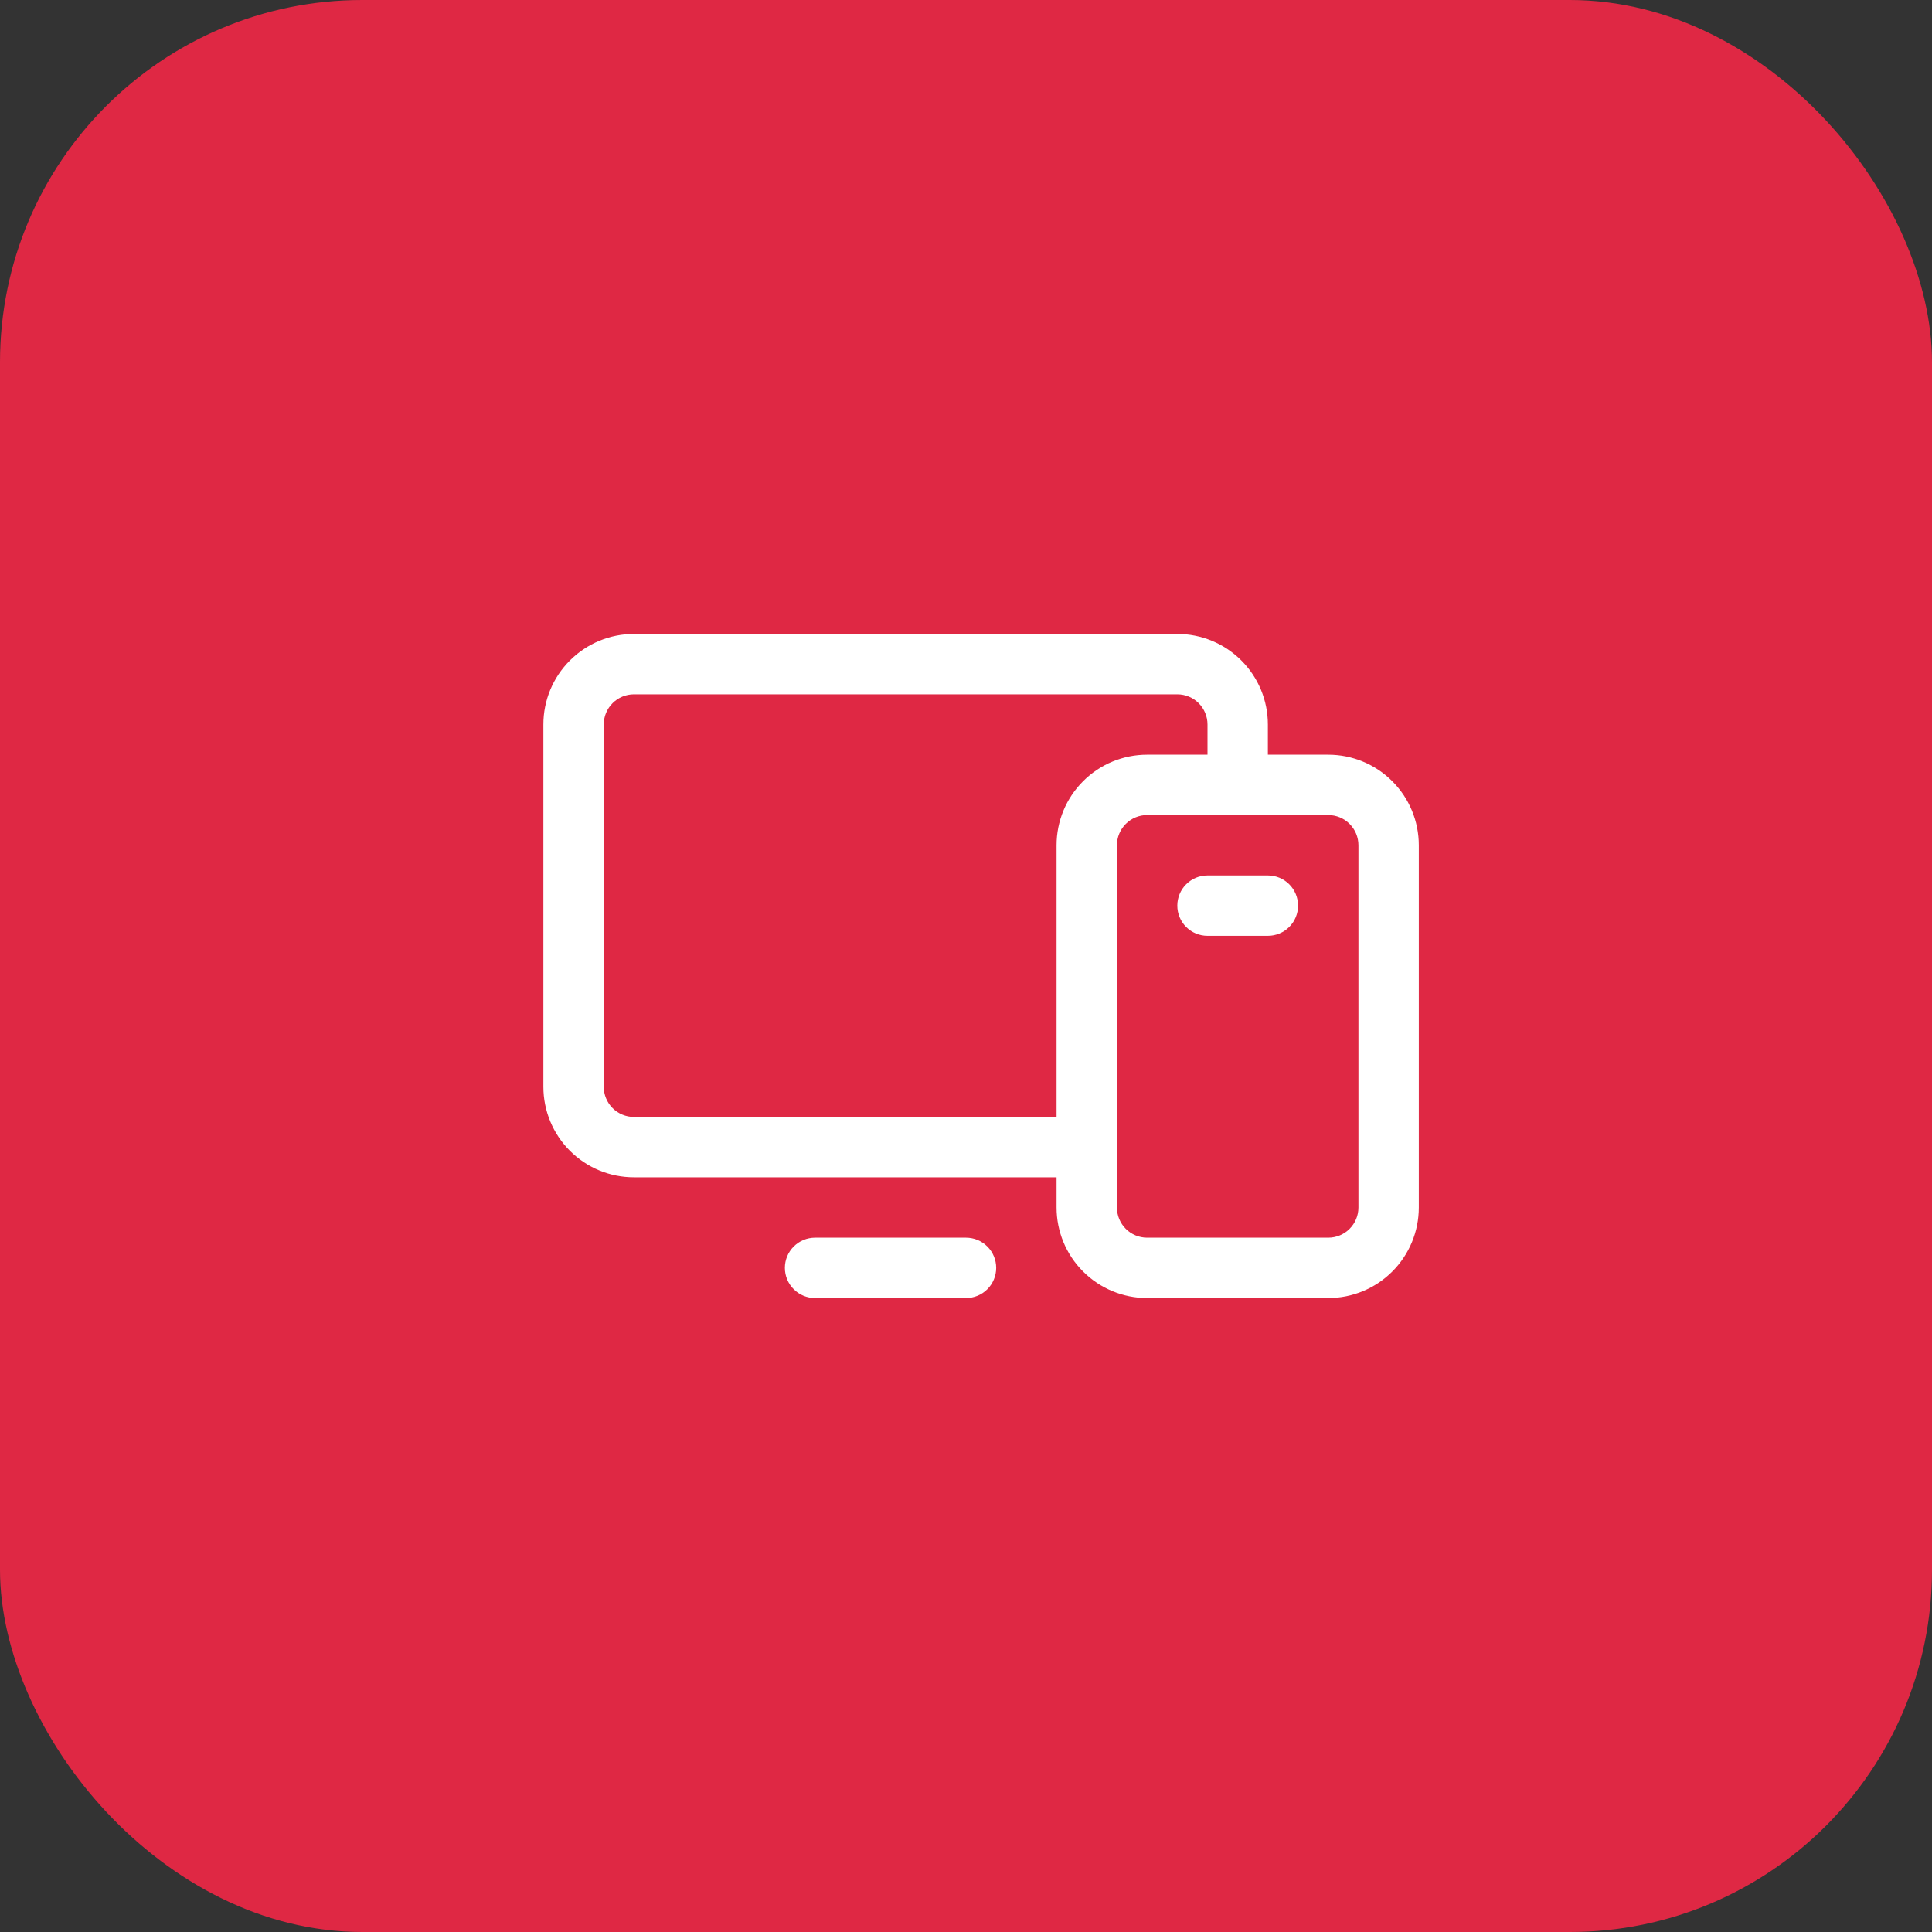
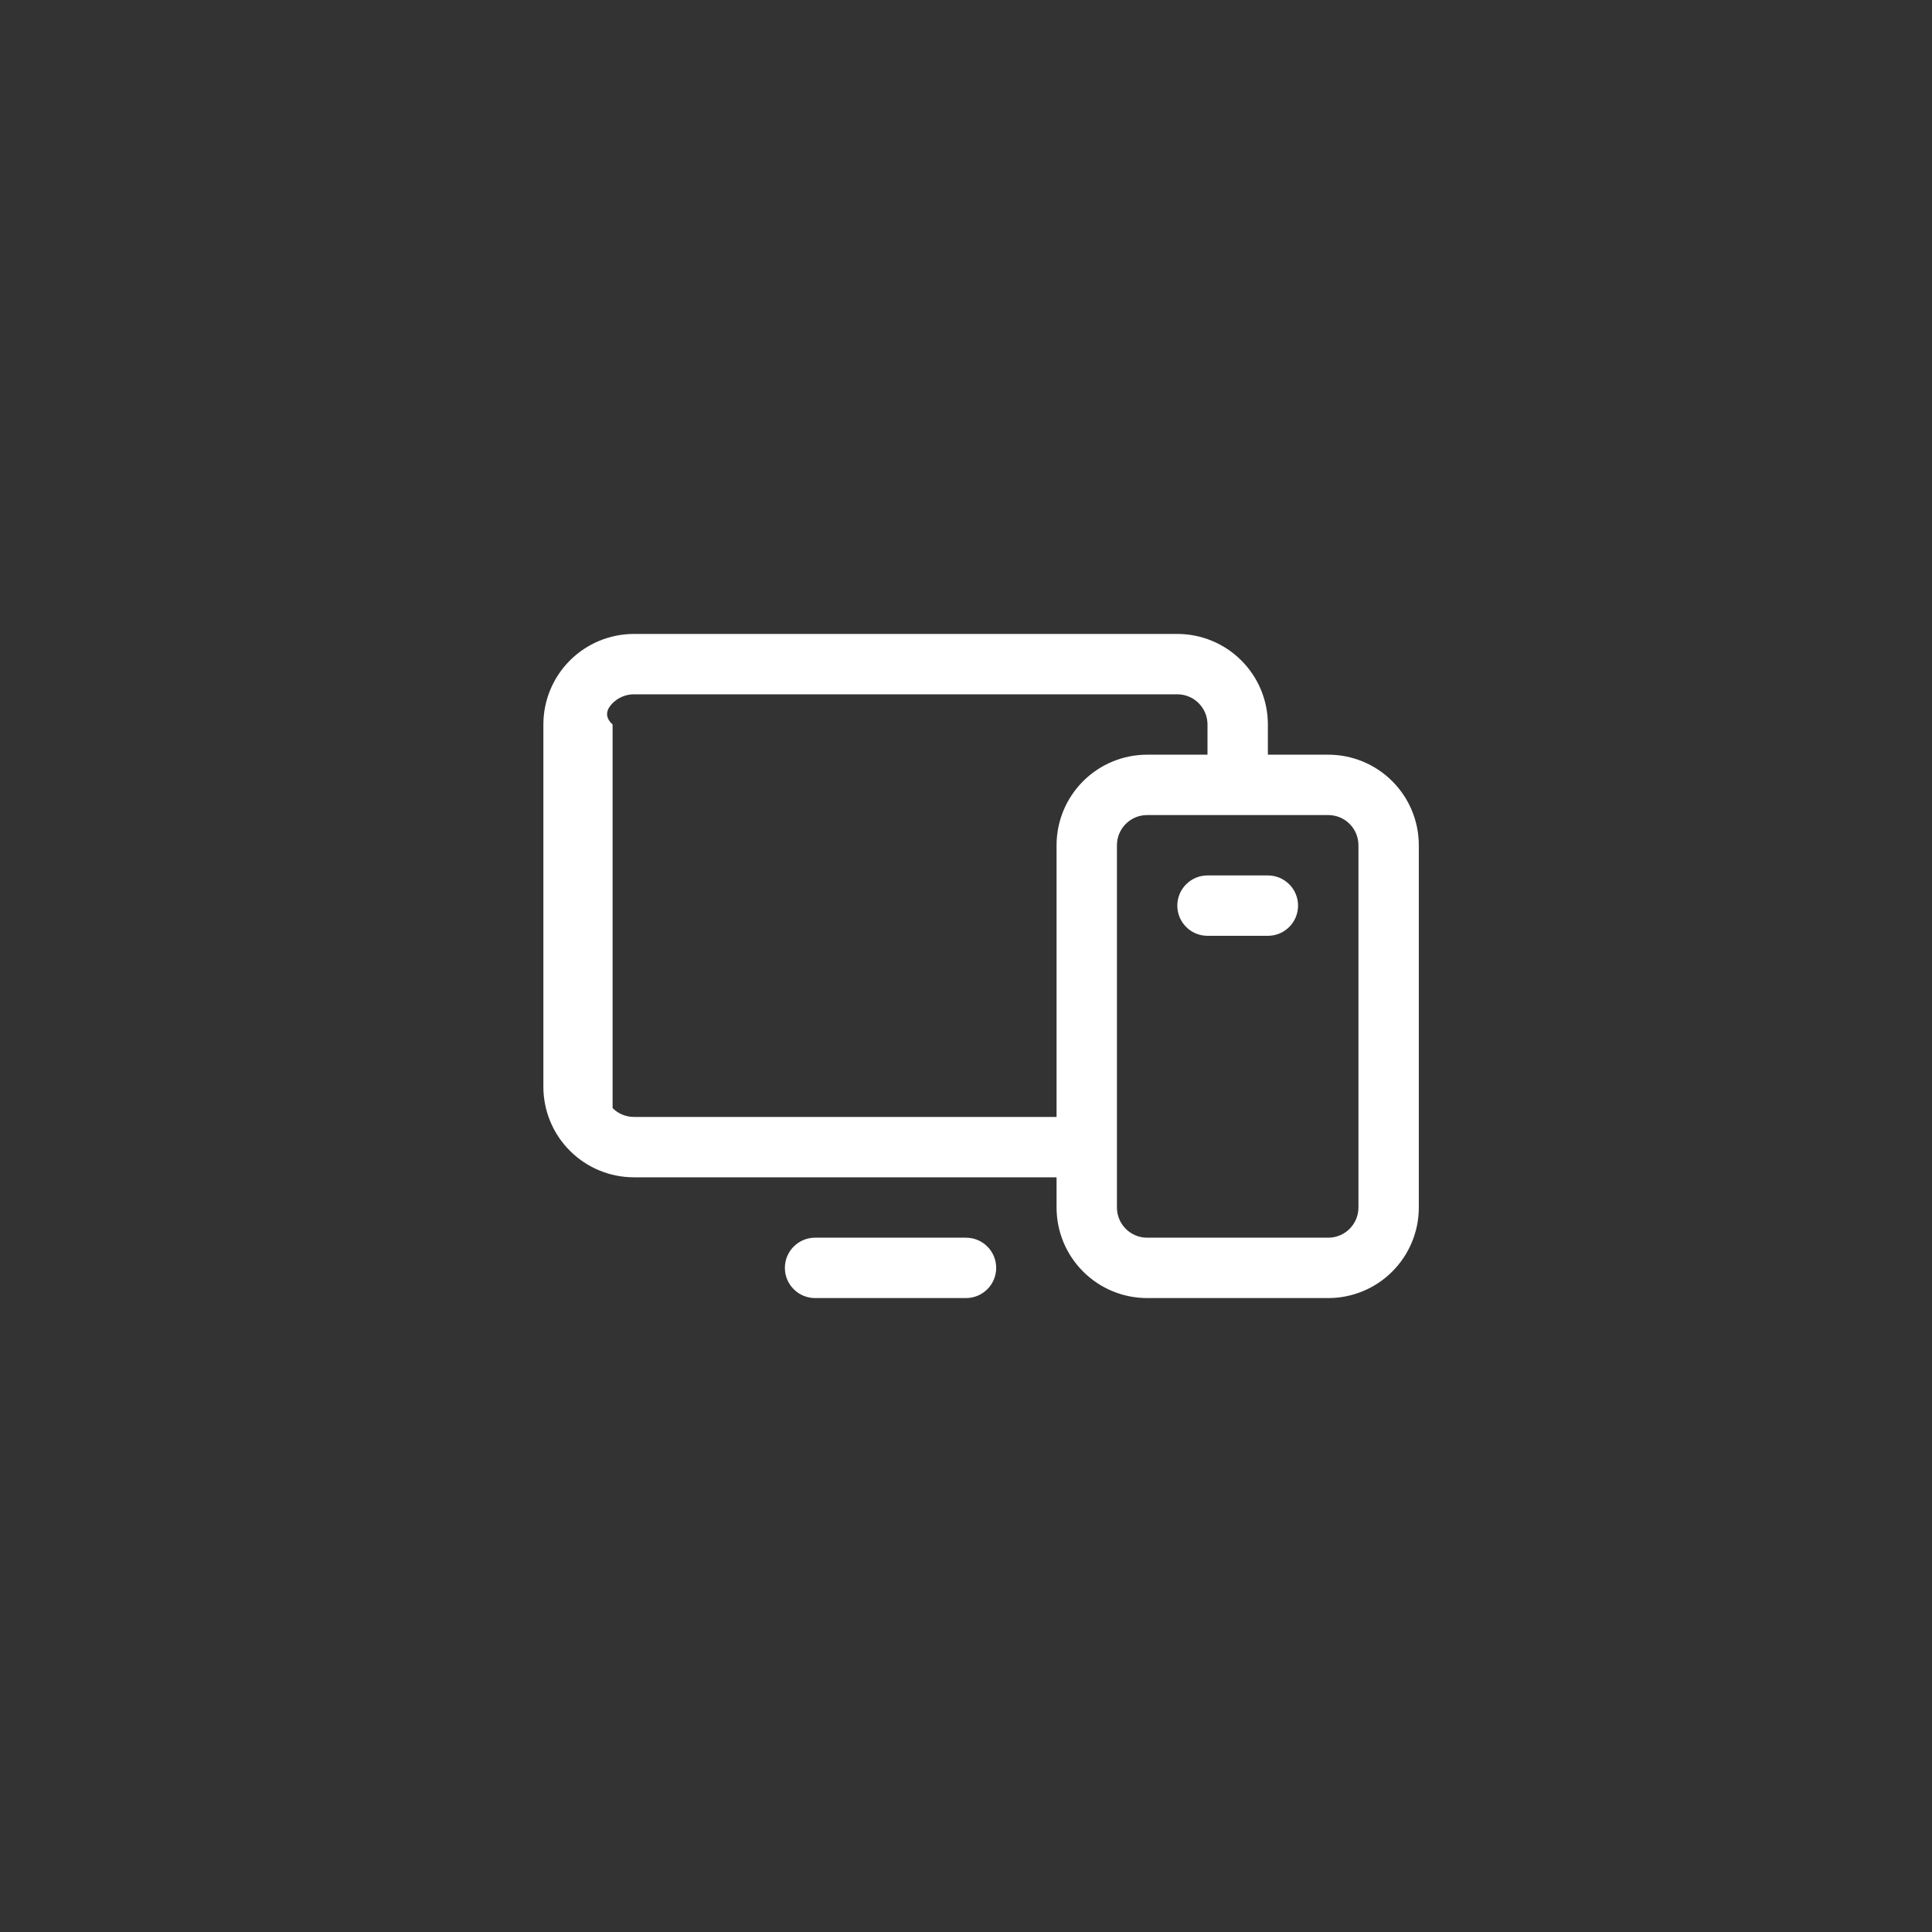
<svg xmlns="http://www.w3.org/2000/svg" width="64" height="64" viewBox="0 0 64 64" fill="none">
  <rect x="0" y="0" width="64" height="64" fill="#333333" stroke="none" />
-   <rect width="64" height="64" rx="12" fill="#DF2844" />
-   <path d="M44 25H42V24C42 23.204 41.684 22.441 41.121 21.879C40.559 21.316 39.796 21 39 21H21C20.204 21 19.441 21.316 18.879 21.879C18.316 22.441 18 23.204 18 24V36C18 36.796 18.316 37.559 18.879 38.121C19.441 38.684 20.204 39 21 39H35V40C35 40.796 35.316 41.559 35.879 42.121C36.441 42.684 37.204 43 38 43H44C44.796 43 45.559 42.684 46.121 42.121C46.684 41.559 47 40.796 47 40V28C47 27.204 46.684 26.441 46.121 25.879C45.559 25.316 44.796 25 44 25ZM21 37C20.735 37 20.48 36.895 20.293 36.707C20.105 36.52 20 36.265 20 36V24C20 23.735 20.105 23.48 20.293 23.293C20.48 23.105 20.735 23 21 23H39C39.265 23 39.52 23.105 39.707 23.293C39.895 23.48 40 23.735 40 24V25H38C37.204 25 36.441 25.316 35.879 25.879C35.316 26.441 35 27.204 35 28V37H21ZM45 40C45 40.265 44.895 40.52 44.707 40.707C44.52 40.895 44.265 41 44 41H38C37.735 41 37.48 40.895 37.293 40.707C37.105 40.52 37 40.265 37 40V28C37 27.735 37.105 27.48 37.293 27.293C37.48 27.105 37.735 27 38 27H44C44.265 27 44.52 27.105 44.707 27.293C44.895 27.48 45 27.735 45 28V40ZM33 42C33 42.265 32.895 42.52 32.707 42.707C32.52 42.895 32.265 43 32 43H27C26.735 43 26.48 42.895 26.293 42.707C26.105 42.52 26 42.265 26 42C26 41.735 26.105 41.48 26.293 41.293C26.48 41.105 26.735 41 27 41H32C32.265 41 32.52 41.105 32.707 41.293C32.895 41.48 33 41.735 33 42ZM43 30C43 30.265 42.895 30.52 42.707 30.707C42.52 30.895 42.265 31 42 31H40C39.735 31 39.48 30.895 39.293 30.707C39.105 30.52 39 30.265 39 30C39 29.735 39.105 29.48 39.293 29.293C39.48 29.105 39.735 29 40 29H42C42.265 29 42.52 29.105 42.707 29.293C42.895 29.48 43 29.735 43 30Z" fill="white" />
+   <path d="M44 25H42V24C42 23.204 41.684 22.441 41.121 21.879C40.559 21.316 39.796 21 39 21H21C20.204 21 19.441 21.316 18.879 21.879C18.316 22.441 18 23.204 18 24V36C18 36.796 18.316 37.559 18.879 38.121C19.441 38.684 20.204 39 21 39H35V40C35 40.796 35.316 41.559 35.879 42.121C36.441 42.684 37.204 43 38 43H44C44.796 43 45.559 42.684 46.121 42.121C46.684 41.559 47 40.796 47 40V28C47 27.204 46.684 26.441 46.121 25.879C45.559 25.316 44.796 25 44 25ZM21 37C20.735 37 20.48 36.895 20.293 36.707V24C20 23.735 20.105 23.48 20.293 23.293C20.48 23.105 20.735 23 21 23H39C39.265 23 39.52 23.105 39.707 23.293C39.895 23.48 40 23.735 40 24V25H38C37.204 25 36.441 25.316 35.879 25.879C35.316 26.441 35 27.204 35 28V37H21ZM45 40C45 40.265 44.895 40.52 44.707 40.707C44.52 40.895 44.265 41 44 41H38C37.735 41 37.48 40.895 37.293 40.707C37.105 40.52 37 40.265 37 40V28C37 27.735 37.105 27.48 37.293 27.293C37.48 27.105 37.735 27 38 27H44C44.265 27 44.52 27.105 44.707 27.293C44.895 27.48 45 27.735 45 28V40ZM33 42C33 42.265 32.895 42.52 32.707 42.707C32.52 42.895 32.265 43 32 43H27C26.735 43 26.48 42.895 26.293 42.707C26.105 42.52 26 42.265 26 42C26 41.735 26.105 41.48 26.293 41.293C26.48 41.105 26.735 41 27 41H32C32.265 41 32.52 41.105 32.707 41.293C32.895 41.48 33 41.735 33 42ZM43 30C43 30.265 42.895 30.52 42.707 30.707C42.52 30.895 42.265 31 42 31H40C39.735 31 39.48 30.895 39.293 30.707C39.105 30.52 39 30.265 39 30C39 29.735 39.105 29.48 39.293 29.293C39.48 29.105 39.735 29 40 29H42C42.265 29 42.52 29.105 42.707 29.293C42.895 29.48 43 29.735 43 30Z" fill="white" />
</svg>